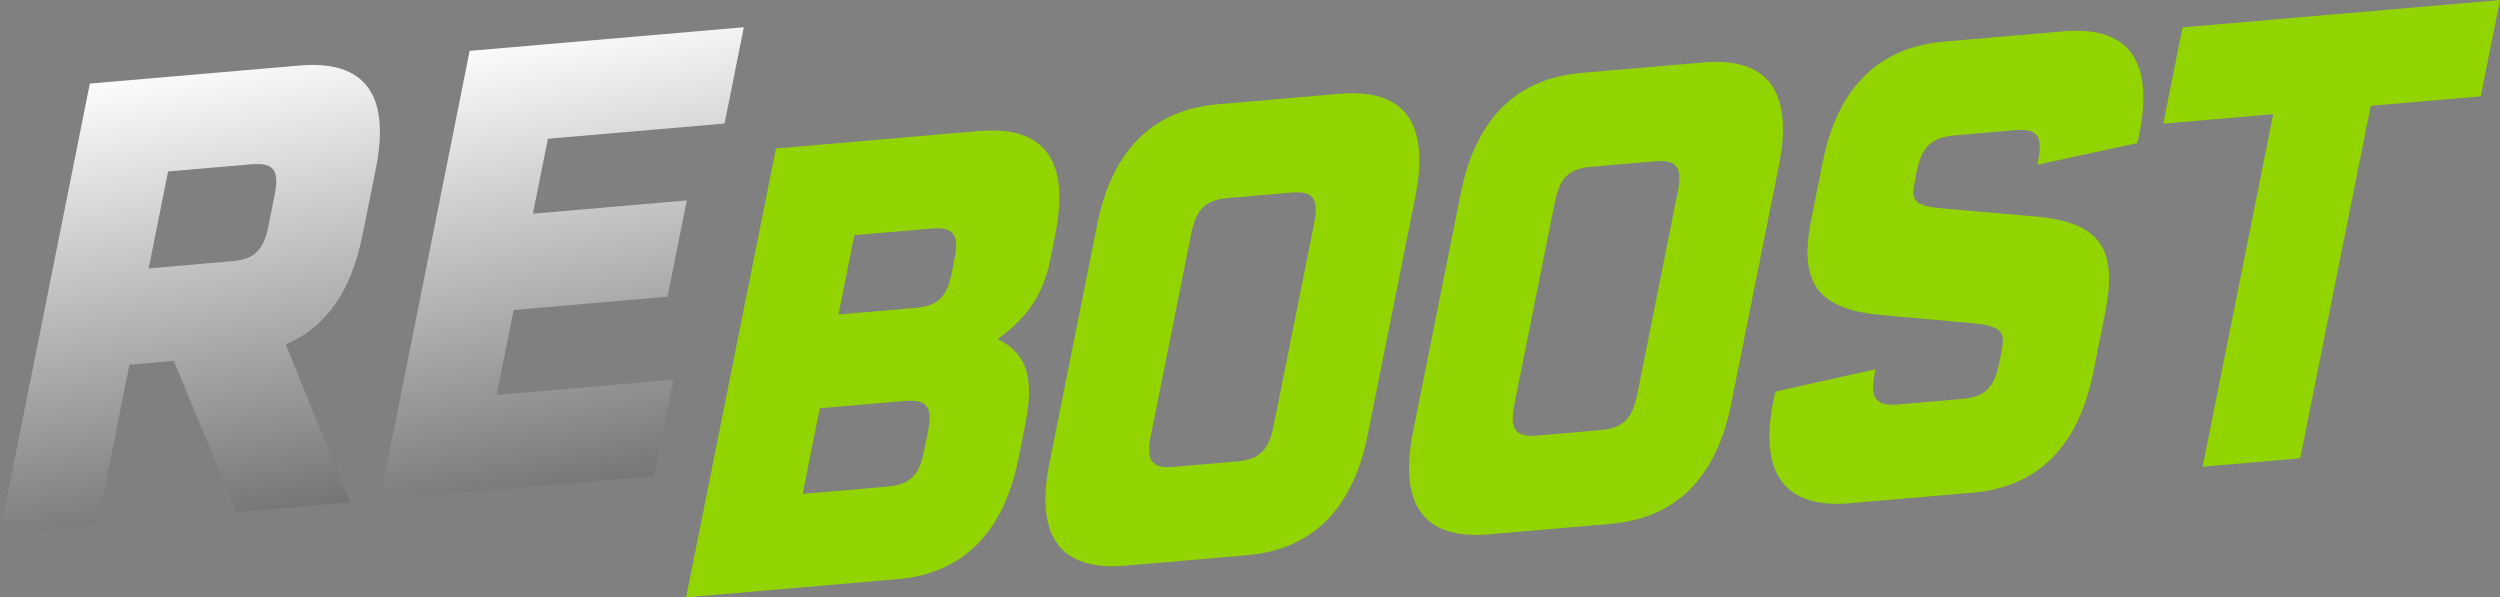
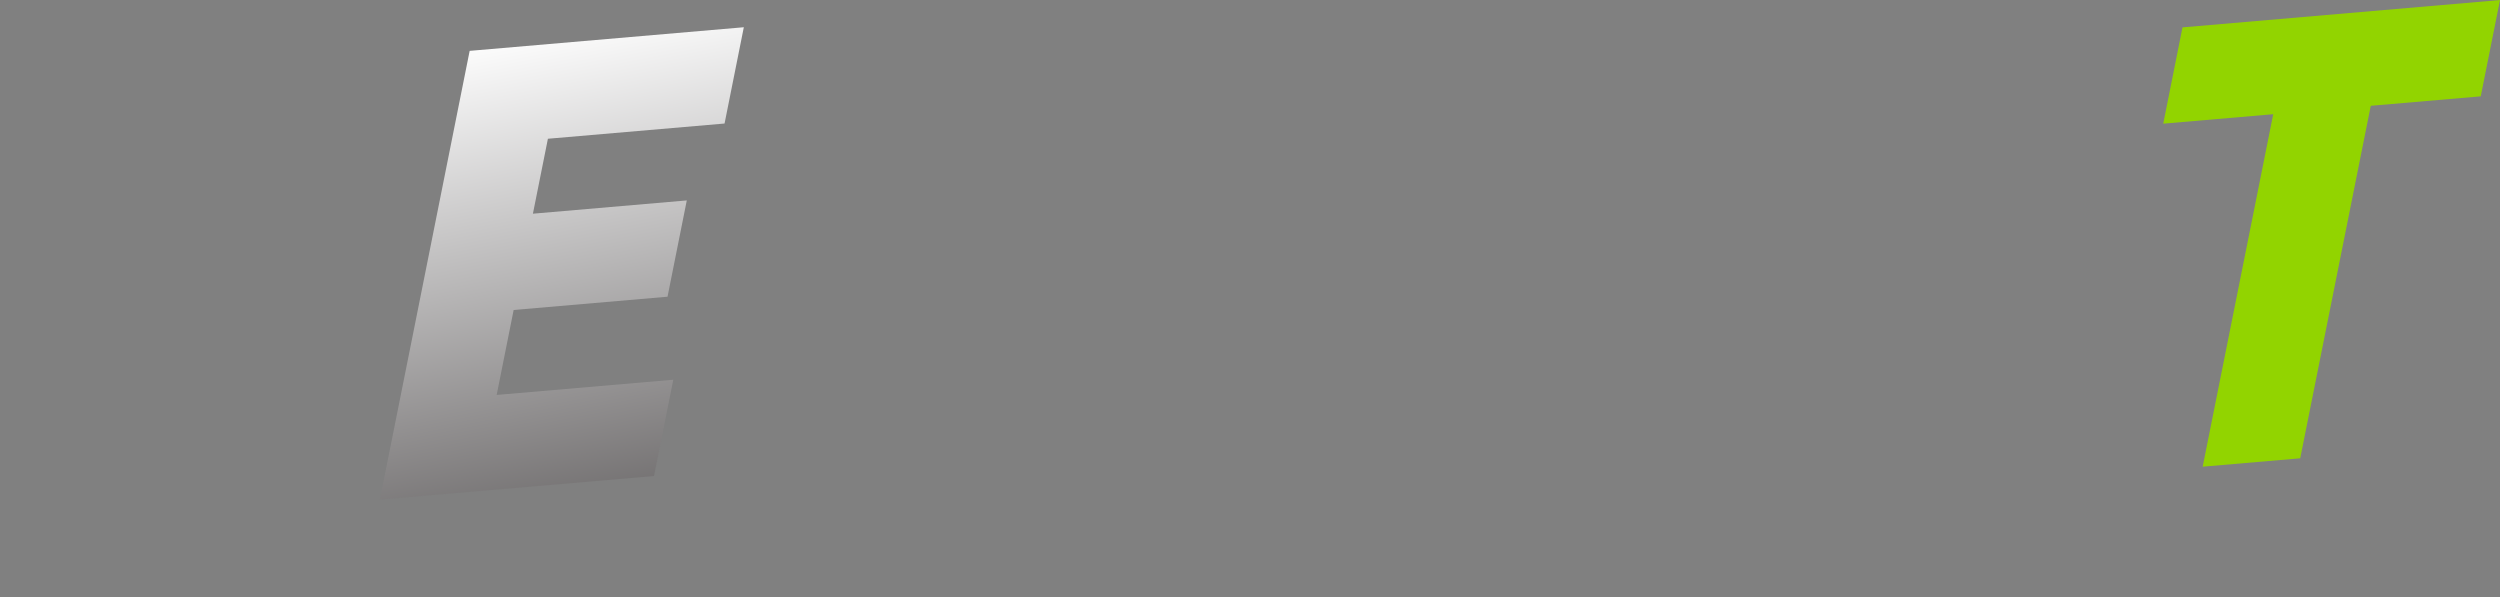
<svg xmlns="http://www.w3.org/2000/svg" xmlns:xlink="http://www.w3.org/1999/xlink" viewBox="0 0 538.74 128.72" data-name="Layer 2" id="Layer_2">
  <rect x="0" y="0" width="538.74" height="128.72" fill="#808080" stroke="none" />
  <defs>
    <style>
      .cls-1 {
        fill: #92d400;
      }

      .cls-2 {
        fill: url(#linear-gradient-2);
      }

      .cls-3 {
        fill: url(#linear-gradient);
      }
    </style>
    <linearGradient gradientUnits="userSpaceOnUse" y2="173.46" x2="60.63" y1="14.09" x1="30.16" id="linear-gradient">
      <stop stop-color="#fff" offset="0" />
      <stop stop-color="#231f20" offset="1" />
    </linearGradient>
    <linearGradient xlink:href="#linear-gradient" y2="165.71" x2="141.9" y1="6.34" x1="111.43" id="linear-gradient-2" />
  </defs>
  <g data-name="Layer 1" id="Layer_1-2">
    <g>
      <g>
-         <path d="M19.36,18.01l45.19-3.89c14.13-1.22,19.62,6.31,16.45,22.18l-2.91,14.51c-2.39,11.94-7.85,19.74-16.51,23.42l13.85,34-24.52,2.11-13.45-32.57-9.57.82-6.87,34.32-21.02,1.81L19.36,18.01ZM49.9,56.31c4.9-.42,6.89-2.33,7.95-7.62l1.33-6.65c1.09-5.43-.2-7.05-5.1-6.63l-17.86,1.54-4.18,20.89,17.86-1.54Z" class="cls-3" />
        <path d="M118.07,29.91l-3.23,16.14,33.16-2.86-4.15,20.75-33.16,2.86-3.66,18.31,38.06-3.28-4.15,20.75-59.08,5.09L101.21,10.96l59.08-5.09-4.15,20.75-38.06,3.28Z" class="cls-2" />
      </g>
-       <path d="M167.2,32l43.79-3.77c14.01-1.21,19.62,6.31,16.44,22.18l-1.11,5.56c-1.44,7.19-4.63,12.26-11.34,17.11,6.39,3.05,7.94,8.51,5.98,18.28l-1.52,7.6c-3.18,15.87-12.04,24.63-25.94,25.83l-45.65,3.93,19.36-96.72ZM194.87,86.41l-18.21,1.57-3.69,18.45,18.21-1.57c4.9-.42,6.89-2.33,7.98-7.75l.81-4.07c1.09-5.43-.2-7.05-5.1-6.63ZM197.16,66.35c4.9-.42,6.86-2.19,7.92-7.48l.62-3.12c1.06-5.29-.22-6.91-5.13-6.49l-16.46,1.42-3.42,17.09,16.46-1.42Z" class="cls-1" />
-       <path d="M305,42.4l-10.29,51.41c-3.18,15.87-11.93,24.62-25.94,25.83l-26.27,2.26c-14.01,1.21-19.51-6.32-16.33-22.19l10.29-51.41c3.18-15.87,11.93-24.62,25.94-25.83l26.27-2.26c14.01-1.21,19.51,6.32,16.33,22.19ZM278.21,41.51l-13.66,1.18c-4.79.41-6.78,2.32-7.86,7.74l-8.71,43.54c-1.06,5.29.2,7.05,4.98,6.64l13.66-1.18c4.79-.41,6.8-2.45,7.86-7.74l8.71-43.54c1.09-5.43-.2-7.05-4.98-6.64Z" class="cls-1" />
-       <path d="M383.35,35.65l-10.29,51.41c-3.18,15.87-11.93,24.62-25.94,25.83l-26.27,2.26c-14.01,1.21-19.51-6.32-16.33-22.19l10.29-51.41c3.18-15.87,11.93-24.62,25.94-25.83l26.27-2.26c14.01-1.21,19.51,6.32,16.33,22.19ZM356.56,34.76l-13.66,1.18c-4.79.41-6.78,2.32-7.86,7.74l-8.71,43.54c-1.06,5.29.19,7.05,4.98,6.64l13.66-1.18c4.79-.41,6.8-2.45,7.86-7.74l8.71-43.54c1.09-5.43-.2-7.05-4.98-6.64Z" class="cls-1" />
-       <path d="M382.17,86.27c.27-1.36.3-1.49.5-1.91l21.5-4.79-.19.95c-1.06,5.29.2,7.05,5.1,6.63l13.89-1.2c4.79-.41,6.8-2.45,7.86-7.74l.52-2.58c.9-4.48-.29-5.44-7.05-6.06l-18.38-1.62c-13.99-1.19-18.4-6.68-15.63-20.52l2.52-12.62c3.18-15.87,12.04-24.63,26.06-25.84l25.8-2.22c14.01-1.21,19.51,6.32,16.36,22.05-.27,1.36-.3,1.49-.52,2.05l-21.47,4.65.16-.81c1.09-5.43-.2-7.05-4.98-6.64l-12.96,1.12c-5.02.43-7.15,2.48-8.21,7.77l-.43,2.17c-.92,4.61.08,5.32,7.19,5.91l18.5,1.61c14.11,1.18,18.17,6.7,15.34,20.81l-2.58,12.89c-3.18,15.87-11.93,24.62-25.94,25.83l-26.51,2.28c-14.01,1.21-19.62-6.31-16.45-22.18Z" class="cls-1" />
      <path d="M489.87,24.61l-23.7,2.04,4.15-20.75,68.42-5.89-4.15,20.75-23.7,2.04-15.2,75.96-21.02,1.81,15.2-75.96Z" class="cls-1" />
    </g>
  </g>
</svg>